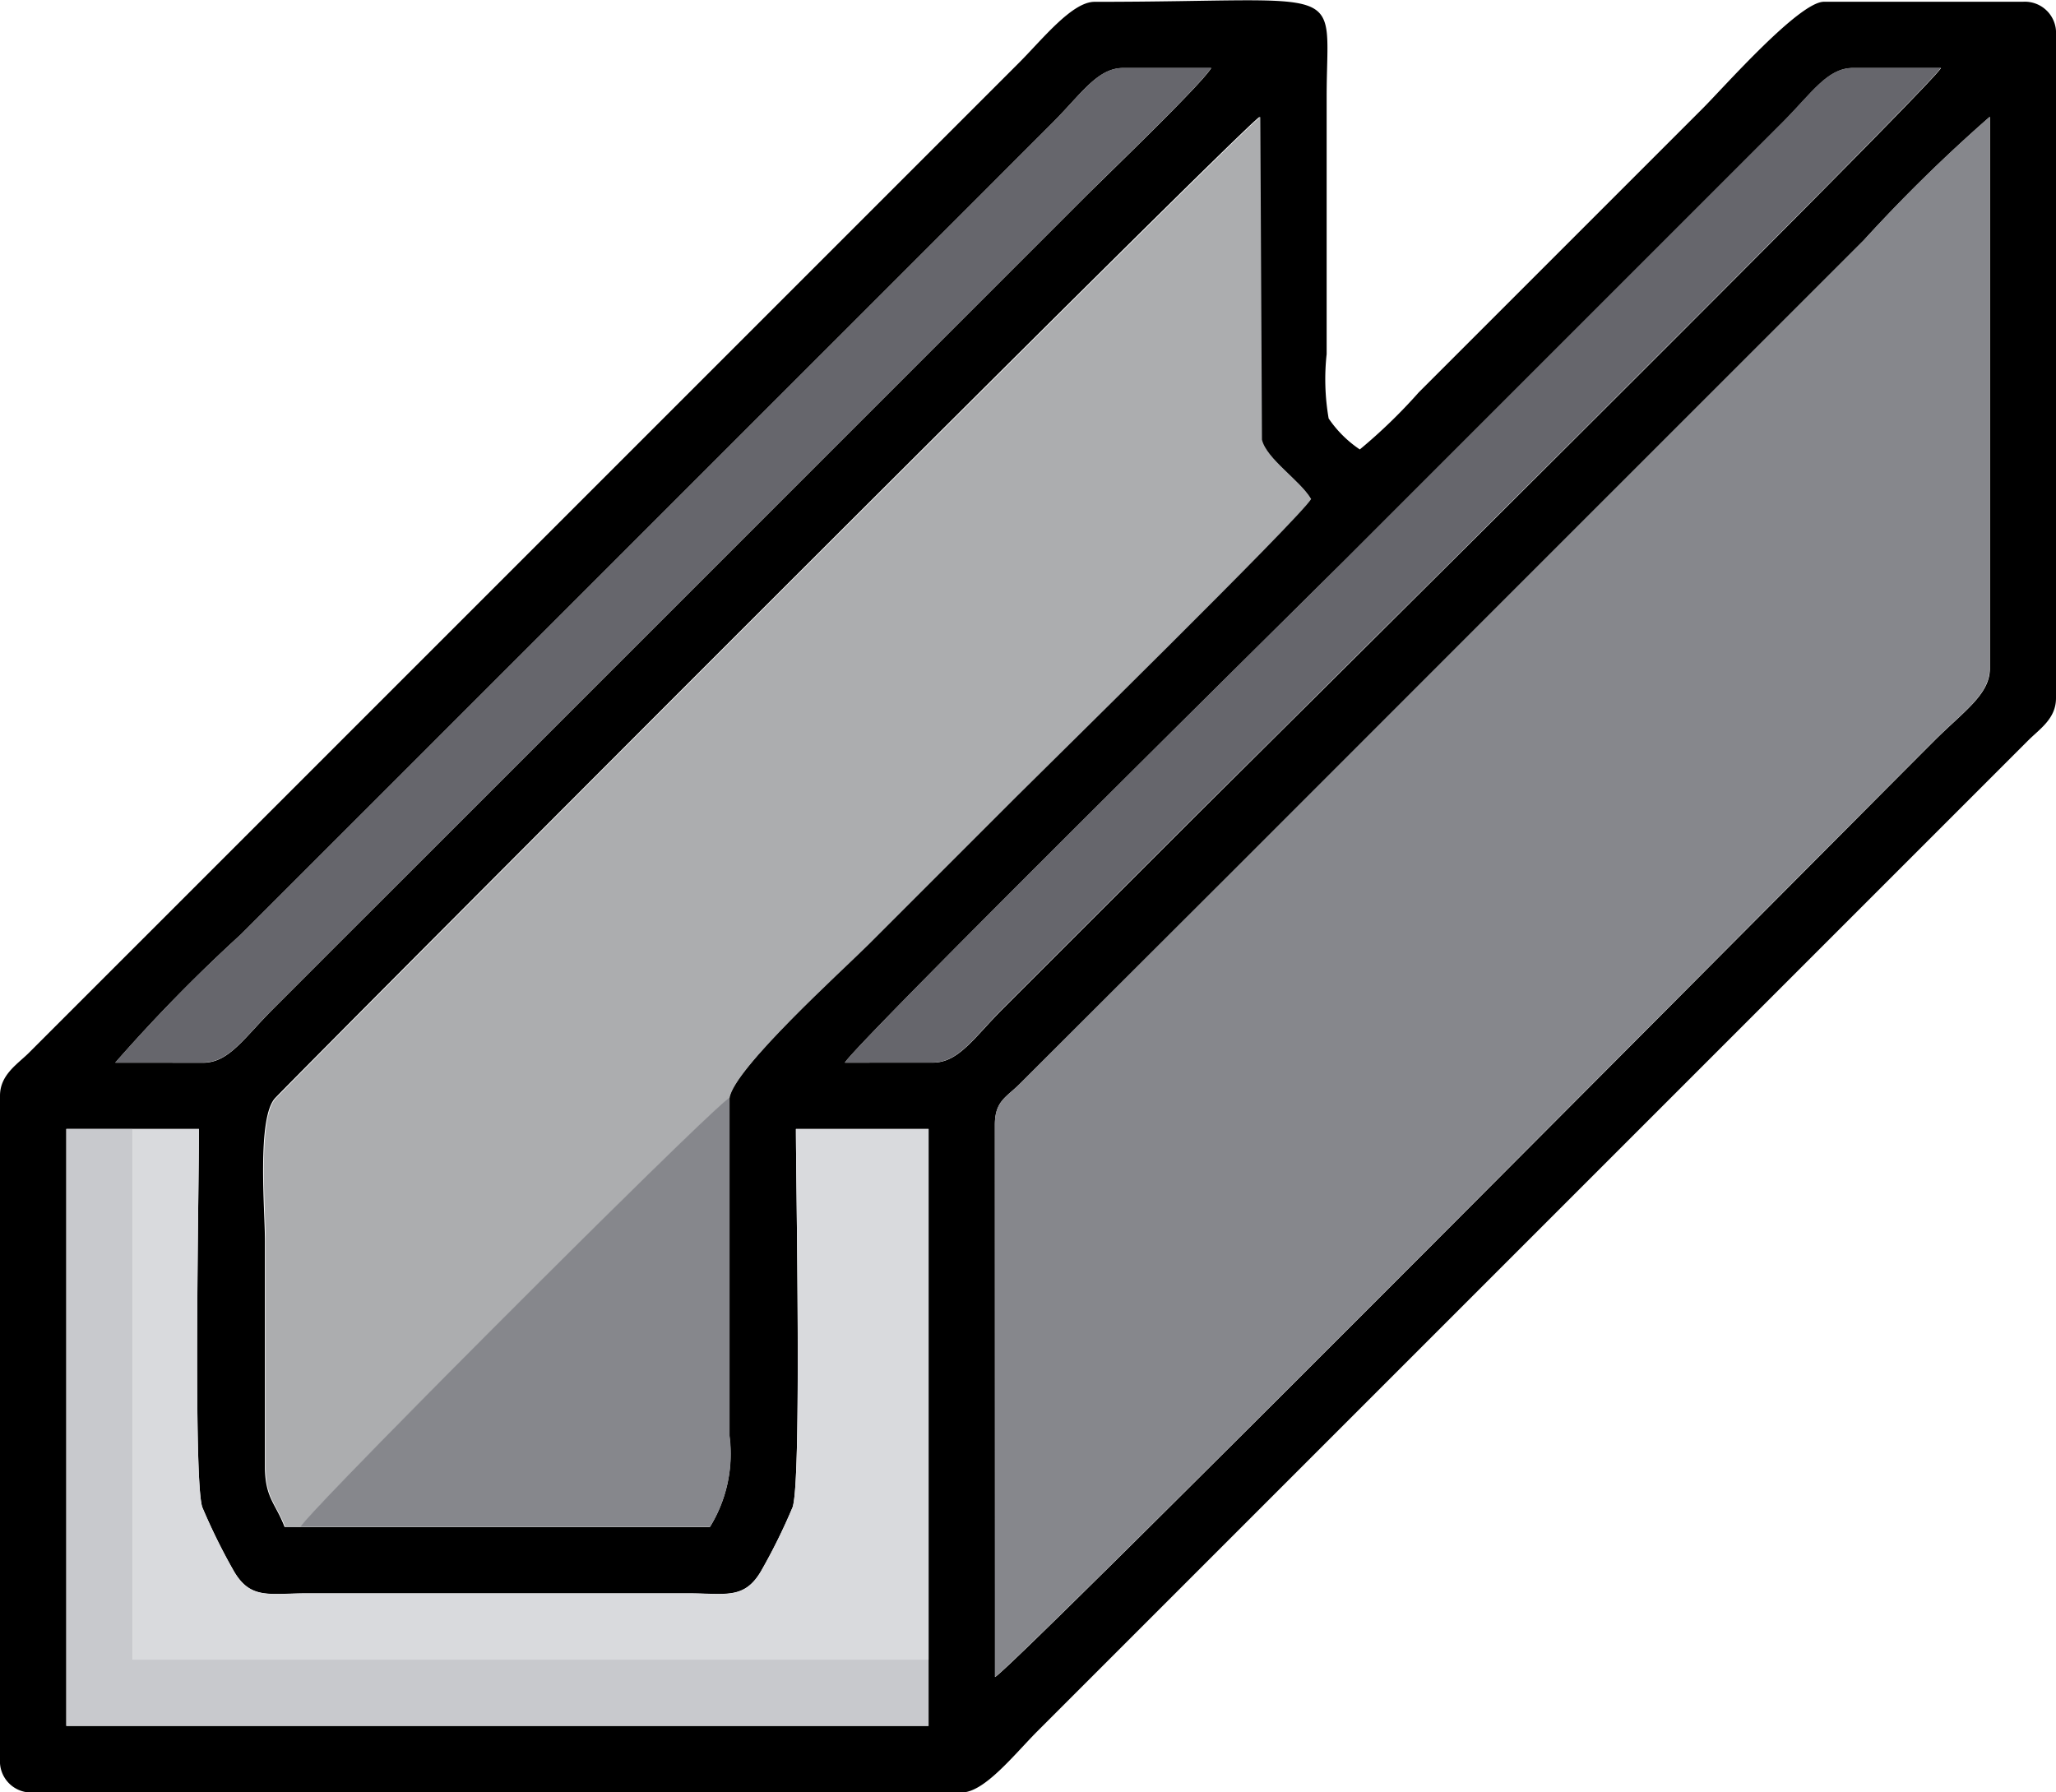
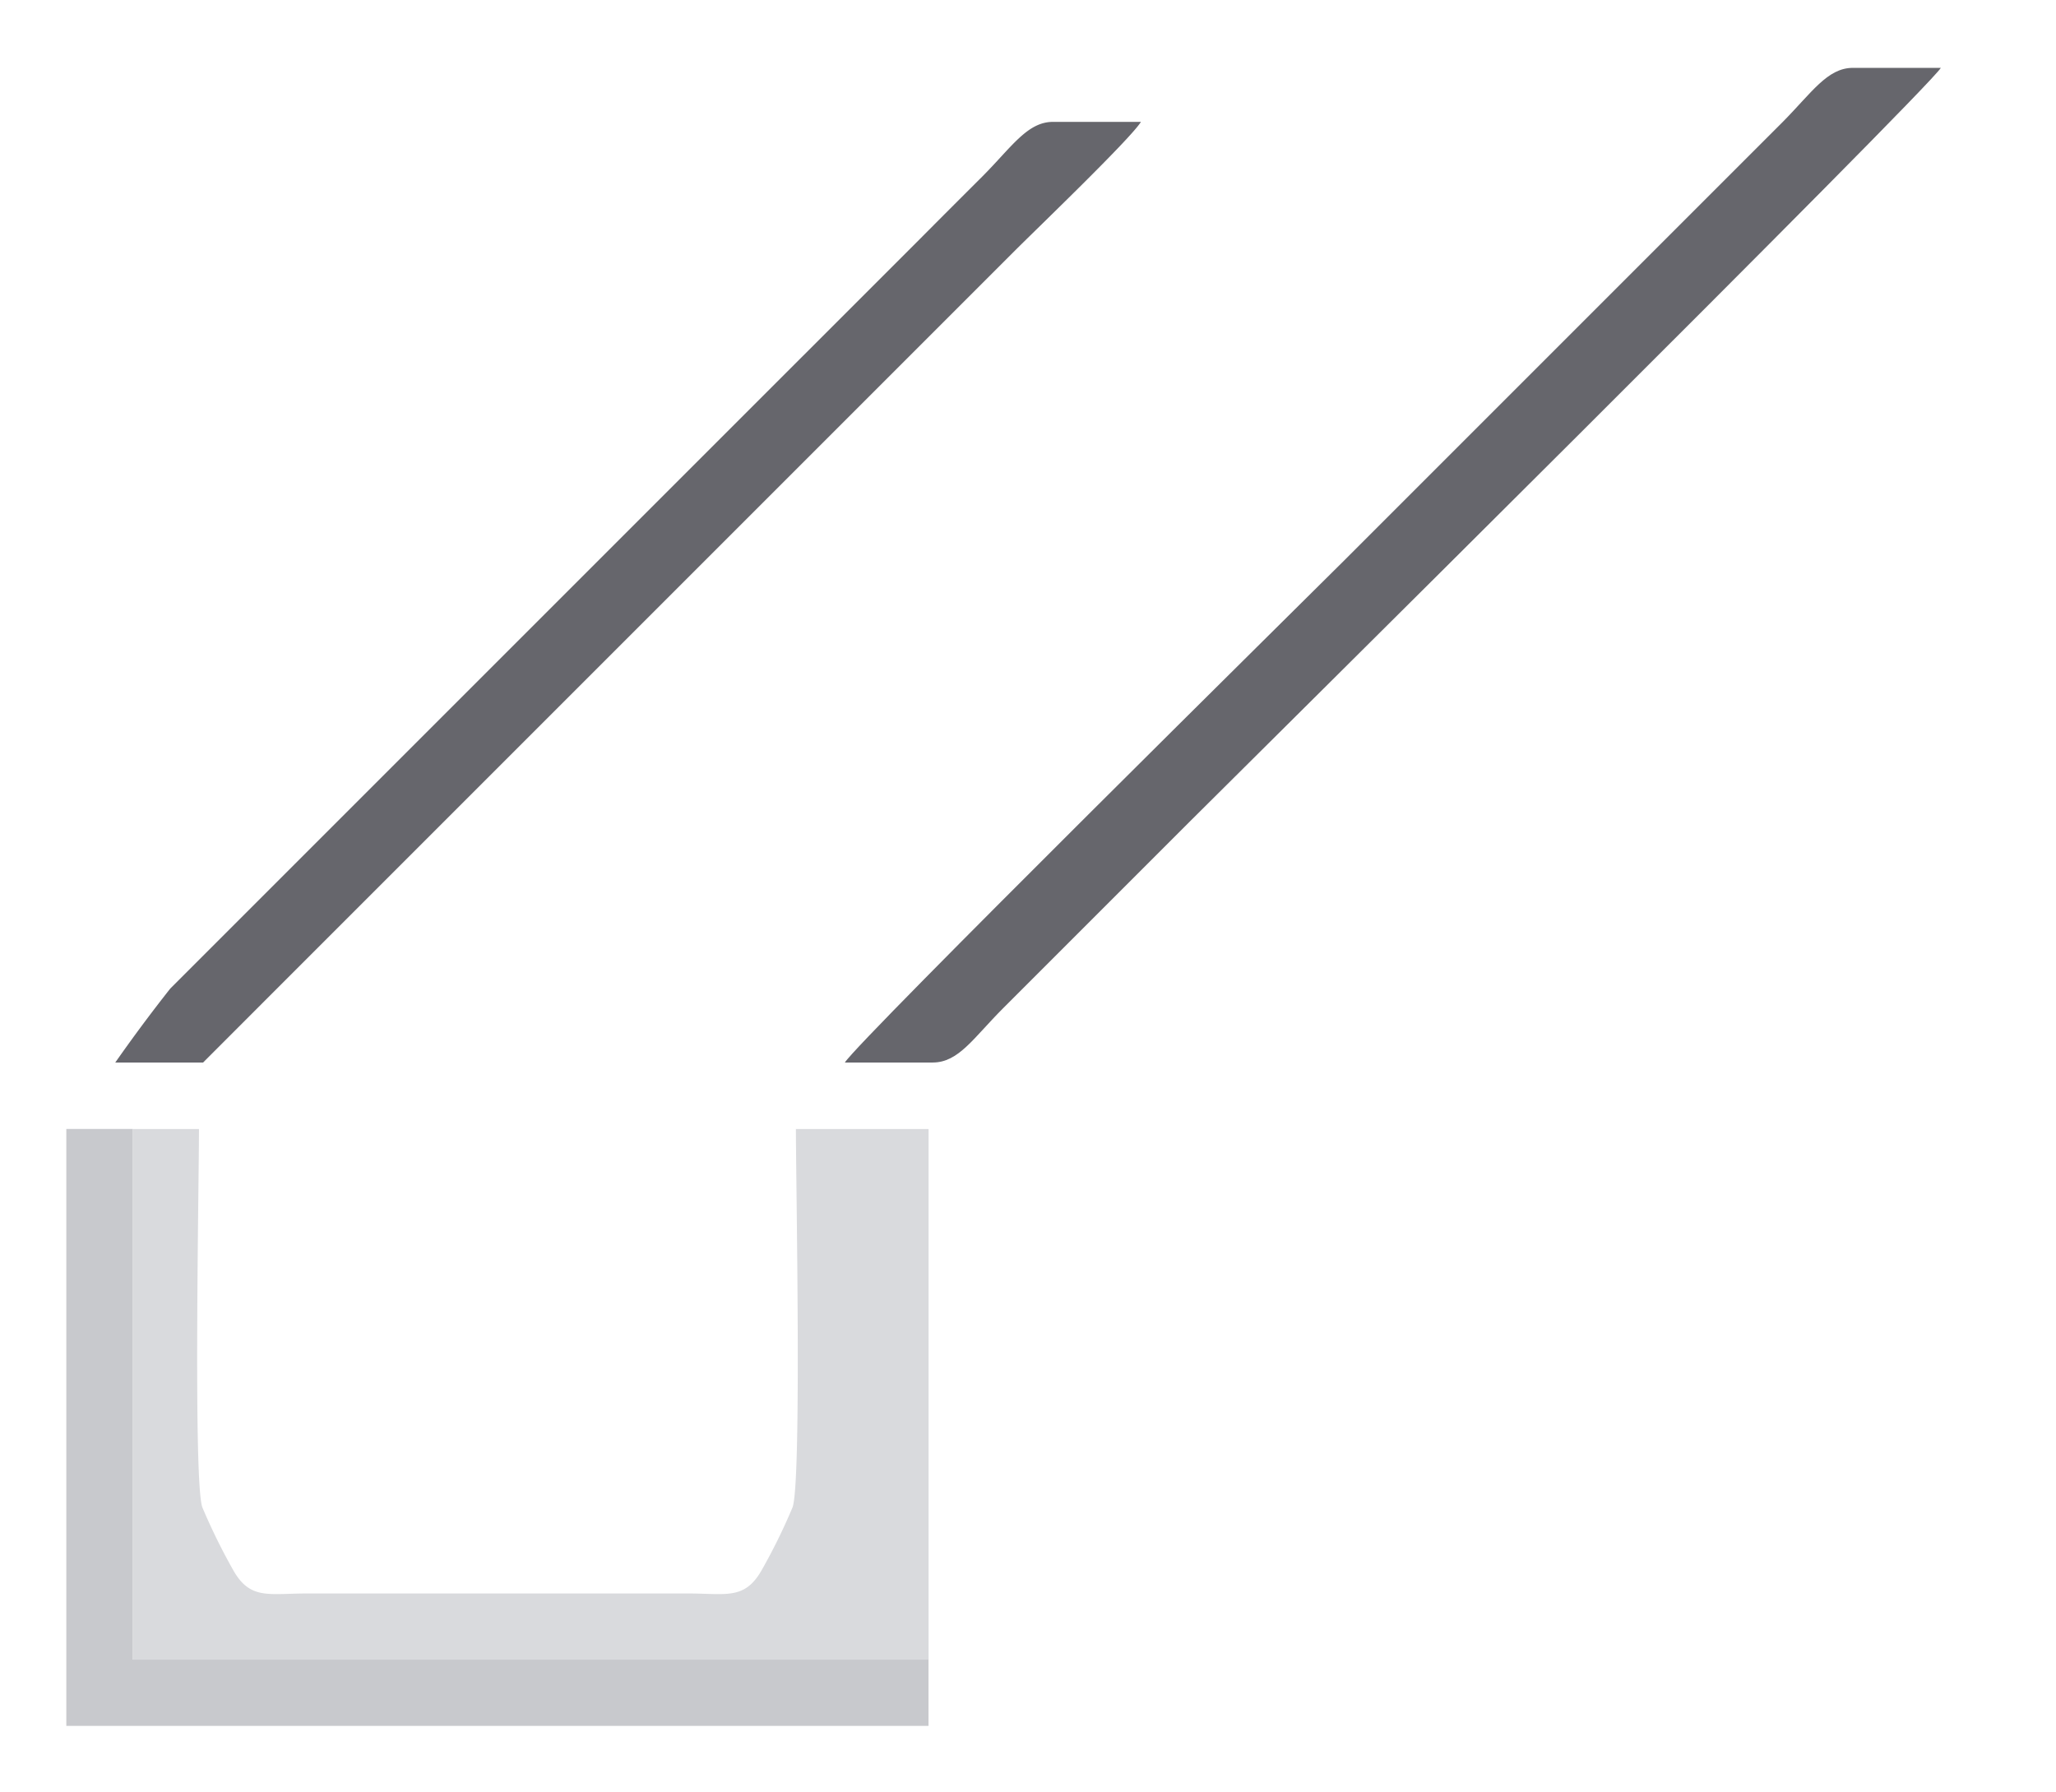
<svg xmlns="http://www.w3.org/2000/svg" width="34.904" height="30.426" viewBox="0 0 34.904 30.426">
  <g id="Ícone_Fabricação_de_Pórtico" data-name="Ícone Fabricação de Pórtico" transform="translate(-2044.12 -7610.283)">
    <g id="_1704873180336" transform="translate(2044.12 7610.283)">
-       <path id="Caminho_35" data-name="Caminho 35" d="M2046.372,7629.449h1.126c0,.916-.1,5.958.056,6.421a10.233,10.233,0,0,0,.534,1.081c.284.491.6.382,1.24.381h6.474c.638,0,.953.11,1.24-.381a10.162,10.162,0,0,0,.534-1.081c.155-.469.056-5.5.056-6.421h2.252v10.134h-14.638v-10.134Zm14.638-.069c0-.407.192-.466.427-.7l3.7-3.693,4.257-4.258,6.369-6.369a26.553,26.553,0,0,1,2.138-2.094l0,9.373c0,.436-.454.729-.952,1.229-1.793,1.792-15.553,15.659-15.935,15.885Zm-4.508-.456,0,5.734a2.355,2.355,0,0,1-.33,1.548l-6.951,0-.27,0c-.149-.394-.322-.484-.333-.982l0-3.872c0-.533-.141-2.1.176-2.431.986-1.017,16.4-16.466,16.71-16.655l.028,5.482c.082.328.647.686.835,1-.192.326-4.619,4.67-5.014,5.064l-2.5,2.5C2058.427,7626.75,2056.574,7628.424,2056.5,7628.923Zm1.961-.6c.229-.371,7.971-8.017,8.5-8.542l7.424-7.424c.5-.5.758-.92,1.192-.92l1.493,0c-.229.38-12.029,12.076-12.755,12.8l-3.167,3.167c-.5.5-.754.918-1.194.918Zm-12.386,0a27.412,27.412,0,0,1,2.129-2.174l2.111-2.11,10.626-10.626c.369-.37.687-.687,1.055-1.056.495-.5.758-.92,1.192-.92l1.493,0c-.17.281-1.759,1.807-2.129,2.175l-10.626,10.627-2.111,2.11-1.056,1.057c-.5.5-.754.918-1.194.918Zm-1.957.566v11.26a.53.53,0,0,0,.563.563h15.764c.385,0,.893-.646,1.284-1.039l16.818-16.818c.2-.2.475-.372.475-.721v-11.26a.529.529,0,0,0-.562-.562h-3.378c-.422,0-1.708,1.462-2.059,1.812l-4.82,4.82a9.074,9.074,0,0,1-1,.968,1.954,1.954,0,0,1-.529-.526,3.911,3.911,0,0,1-.034-1.092v-4.364c0-1.979.458-1.617-3.941-1.617-.384,0-.892.646-1.284,1.037l-16.819,16.818C2044.4,7628.36,2044.12,7628.538,2044.12,7628.886Z" transform="translate(-2044.12 -7610.283)" fill-rule="evenodd" />
-       <path id="Caminho_36" data-name="Caminho 36" d="M4790.109,7949.963l0,9.374c.381-.226,14.141-14.094,15.935-15.886.5-.5.952-.792.952-1.229l0-9.373a26.772,26.772,0,0,0-2.137,2.095l-6.37,6.368c-1.436,1.438-2.82,2.821-4.256,4.258l-3.7,3.694C4790.3,7949.5,4790.109,7949.556,4790.109,7949.963Z" transform="translate(-4773.22 -7930.866)" fill="#86878c" fill-rule="evenodd" />
-       <path id="Caminho_37" data-name="Caminho 37" d="M2771.9,7956.676c.147-.28,7-7.13,7.279-7.278.071-.5,1.925-2.172,2.359-2.606l2.5-2.5c.4-.4,4.821-4.738,5.014-5.064-.188-.319-.754-.677-.835-1.007l-.028-5.48c-.306.189-15.724,15.637-16.71,16.656-.316.325-.176,1.895-.176,2.428l0,3.875c.011.5.185.588.334.981Z" transform="translate(-2766.793 -7930.756)" fill="#acadaf" fill-rule="evenodd" />
      <path id="Caminho_38" data-name="Caminho 38" d="M2423.762,10735.59v-9.012h-2.252c0,.924.1,5.953-.056,6.42a9.887,9.887,0,0,1-.534,1.084c-.287.492-.6.381-1.24.381h-6.474c-.636,0-.956.111-1.24-.381a10.3,10.3,0,0,1-.534-1.084c-.154-.459-.056-5.5-.056-6.42h-1.126v9.012Z" transform="translate(-2407.998 -10707.411)" fill="#d9dadd" fill-rule="evenodd" />
      <path id="Caminho_39" data-name="Caminho 39" d="M4376.089,7814.417l1.491,0c.44,0,.689-.414,1.193-.919l3.167-3.167c.727-.726,12.526-12.421,12.755-12.8l-1.494,0c-.433,0-.7.424-1.191.919l-7.424,7.424C4384.06,7806.4,4376.317,7814.044,4376.089,7814.417Z" transform="translate(-4361.746 -7796.379)" fill="#66666c" fill-rule="evenodd" />
-       <path id="Caminho_40" data-name="Caminho 40" d="M2362.37,7814.415l1.491,0c.44,0,.689-.413,1.194-.917l1.055-1.056,2.111-2.111,10.626-10.626c.369-.369,1.958-1.894,2.129-2.176l-1.493,0c-.434,0-.7.425-1.192.92-.369.368-.687.686-1.055,1.056l-10.626,10.625-2.112,2.112A27.335,27.335,0,0,0,2362.37,7814.415Z" transform="translate(-2360.413 -7796.377)" fill="#66666c" fill-rule="evenodd" />
-       <path id="Caminho_41" data-name="Caminho 41" d="M2873.83,10648.258l6.952,0a2.359,2.359,0,0,0,.331-1.55l0-5.733C2880.826,10641.127,2873.978,10647.977,2873.83,10648.258Z" transform="translate(-2868.727 -10622.34)" fill="#86878c" fill-rule="evenodd" />
+       <path id="Caminho_40" data-name="Caminho 40" d="M2362.37,7814.415l1.491,0l1.055-1.056,2.111-2.111,10.626-10.626c.369-.369,1.958-1.894,2.129-2.176l-1.493,0c-.434,0-.7.425-1.192.92-.369.368-.687.686-1.055,1.056l-10.626,10.625-2.112,2.112A27.335,27.335,0,0,0,2362.37,7814.415Z" transform="translate(-2360.413 -7796.377)" fill="#66666c" fill-rule="evenodd" />
      <path id="Caminho_42" data-name="Caminho 42" d="M2241.827,10735.608h-13.511v-9.009h-1.126v10.134h14.637Z" transform="translate(-2226.064 -10707.433)" fill="#c8c9cd" fill-rule="evenodd" />
    </g>
  </g>
</svg>